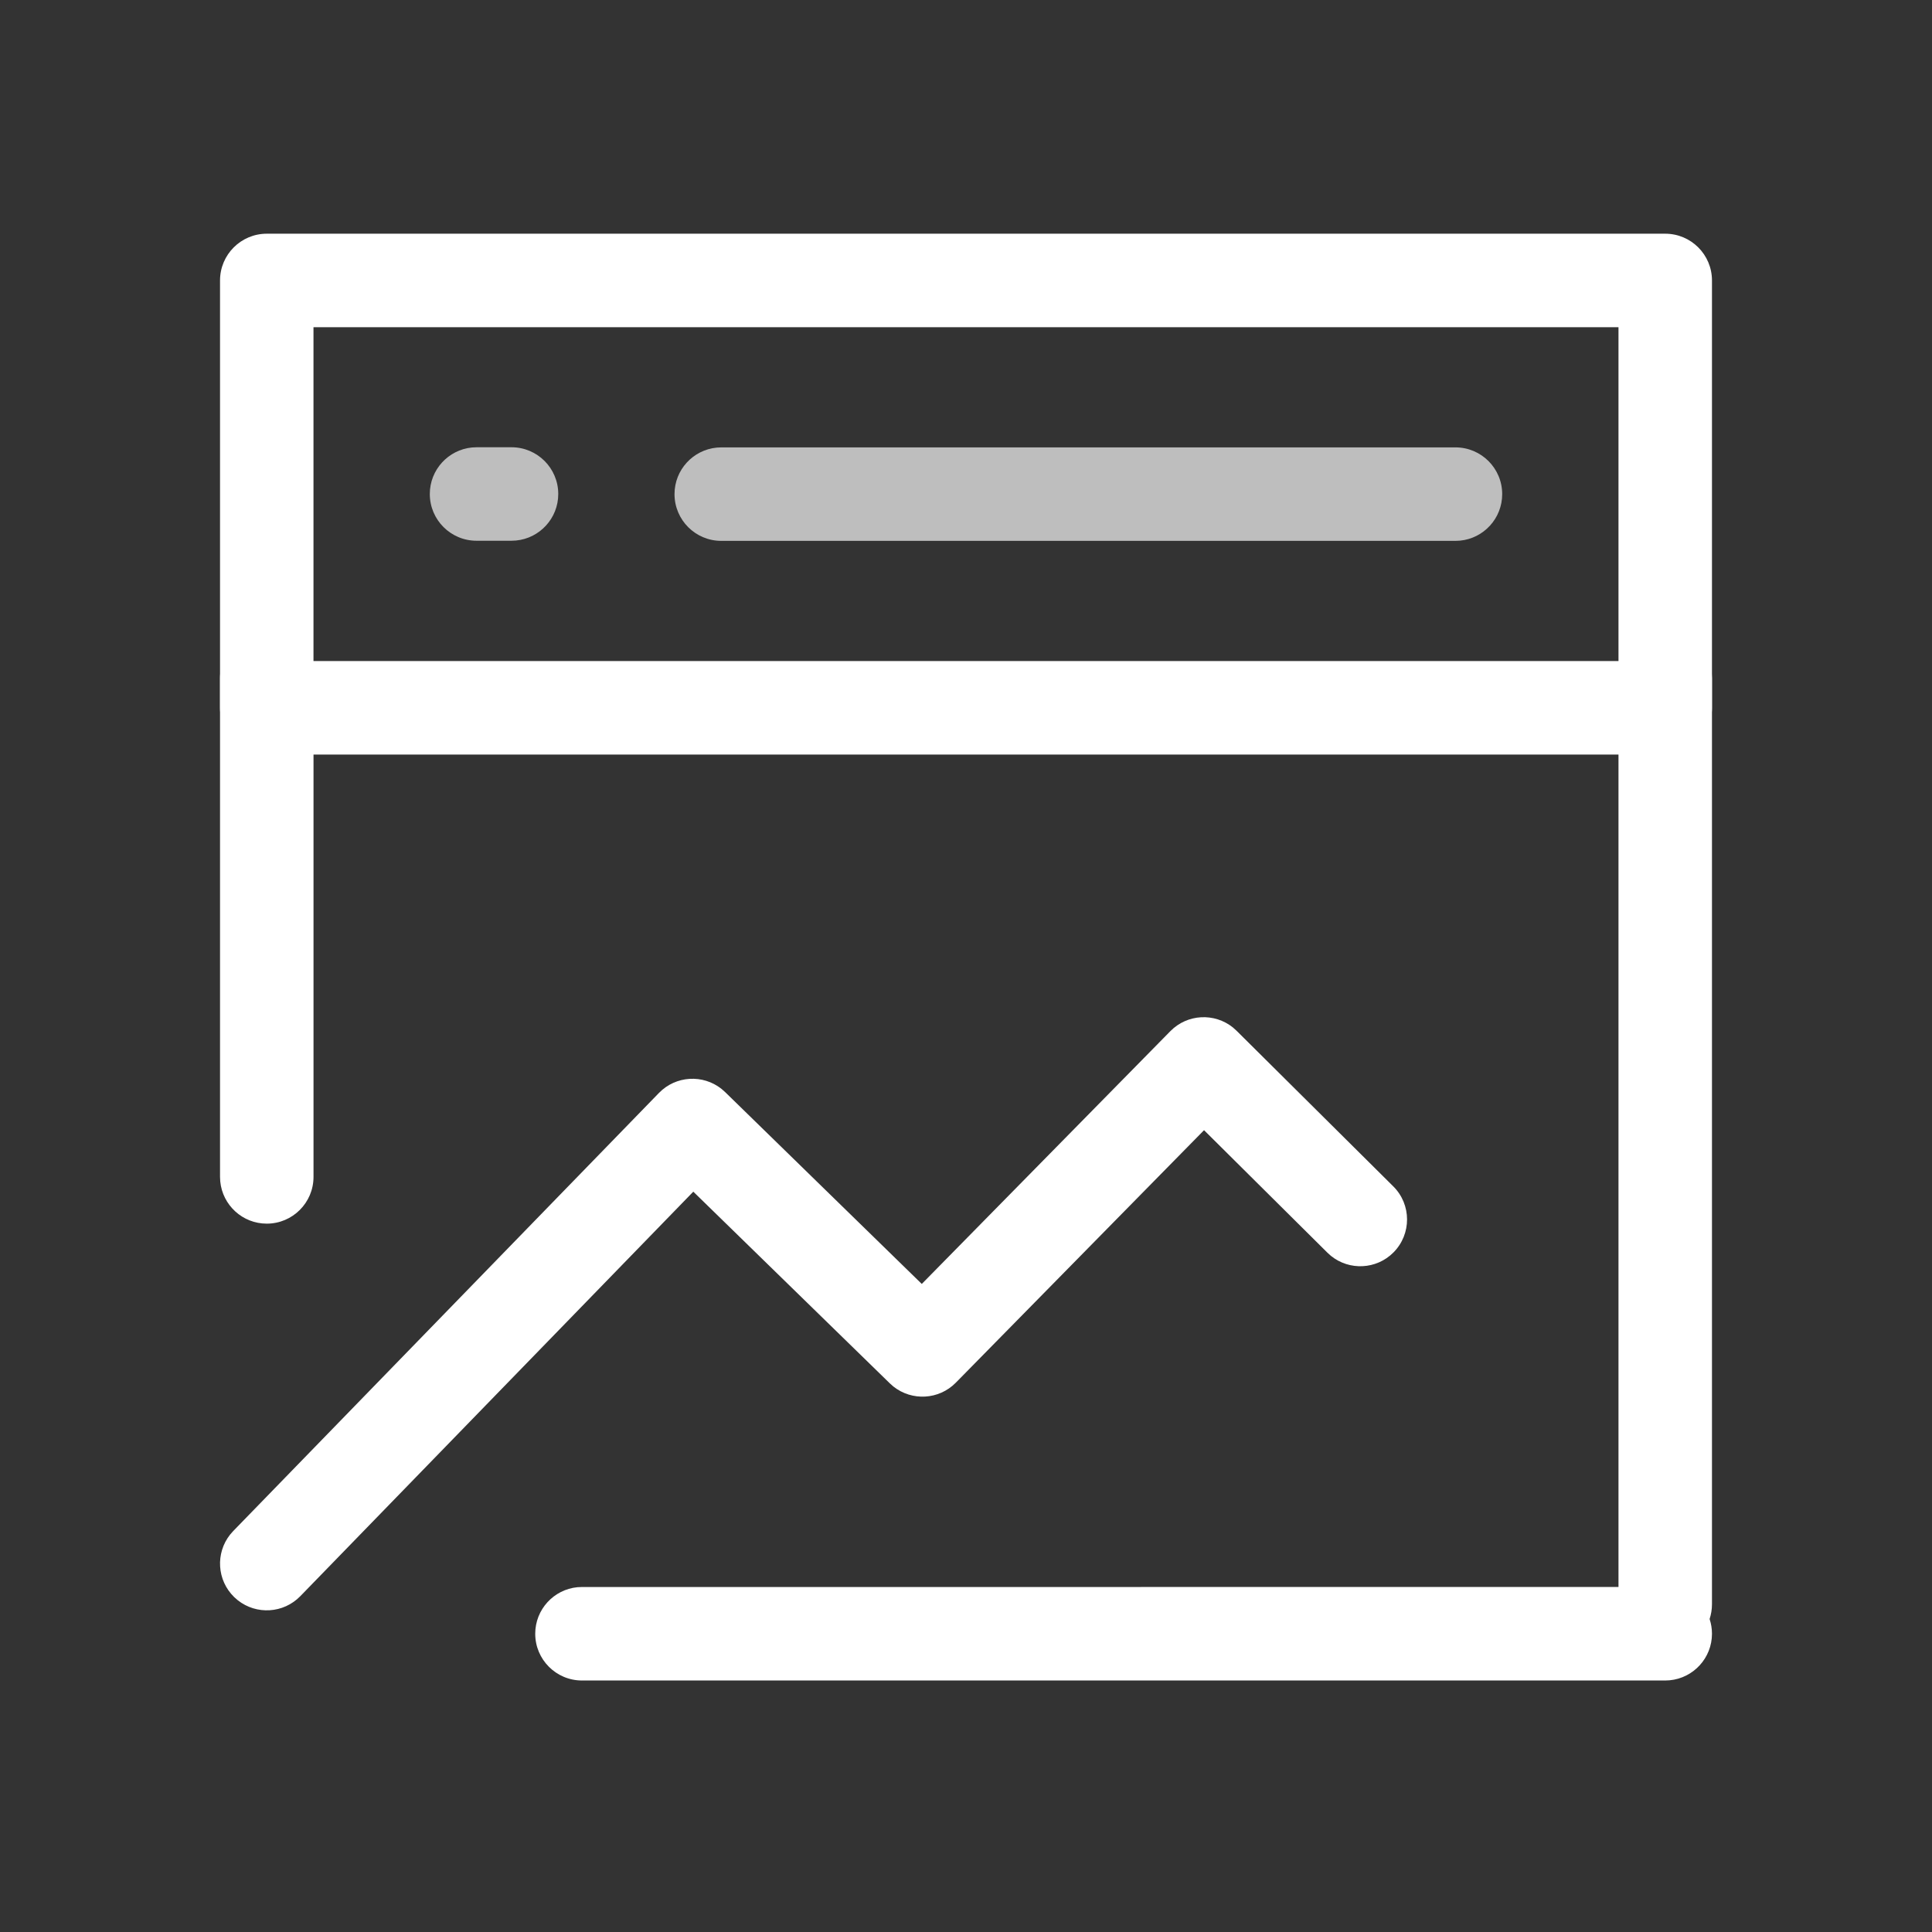
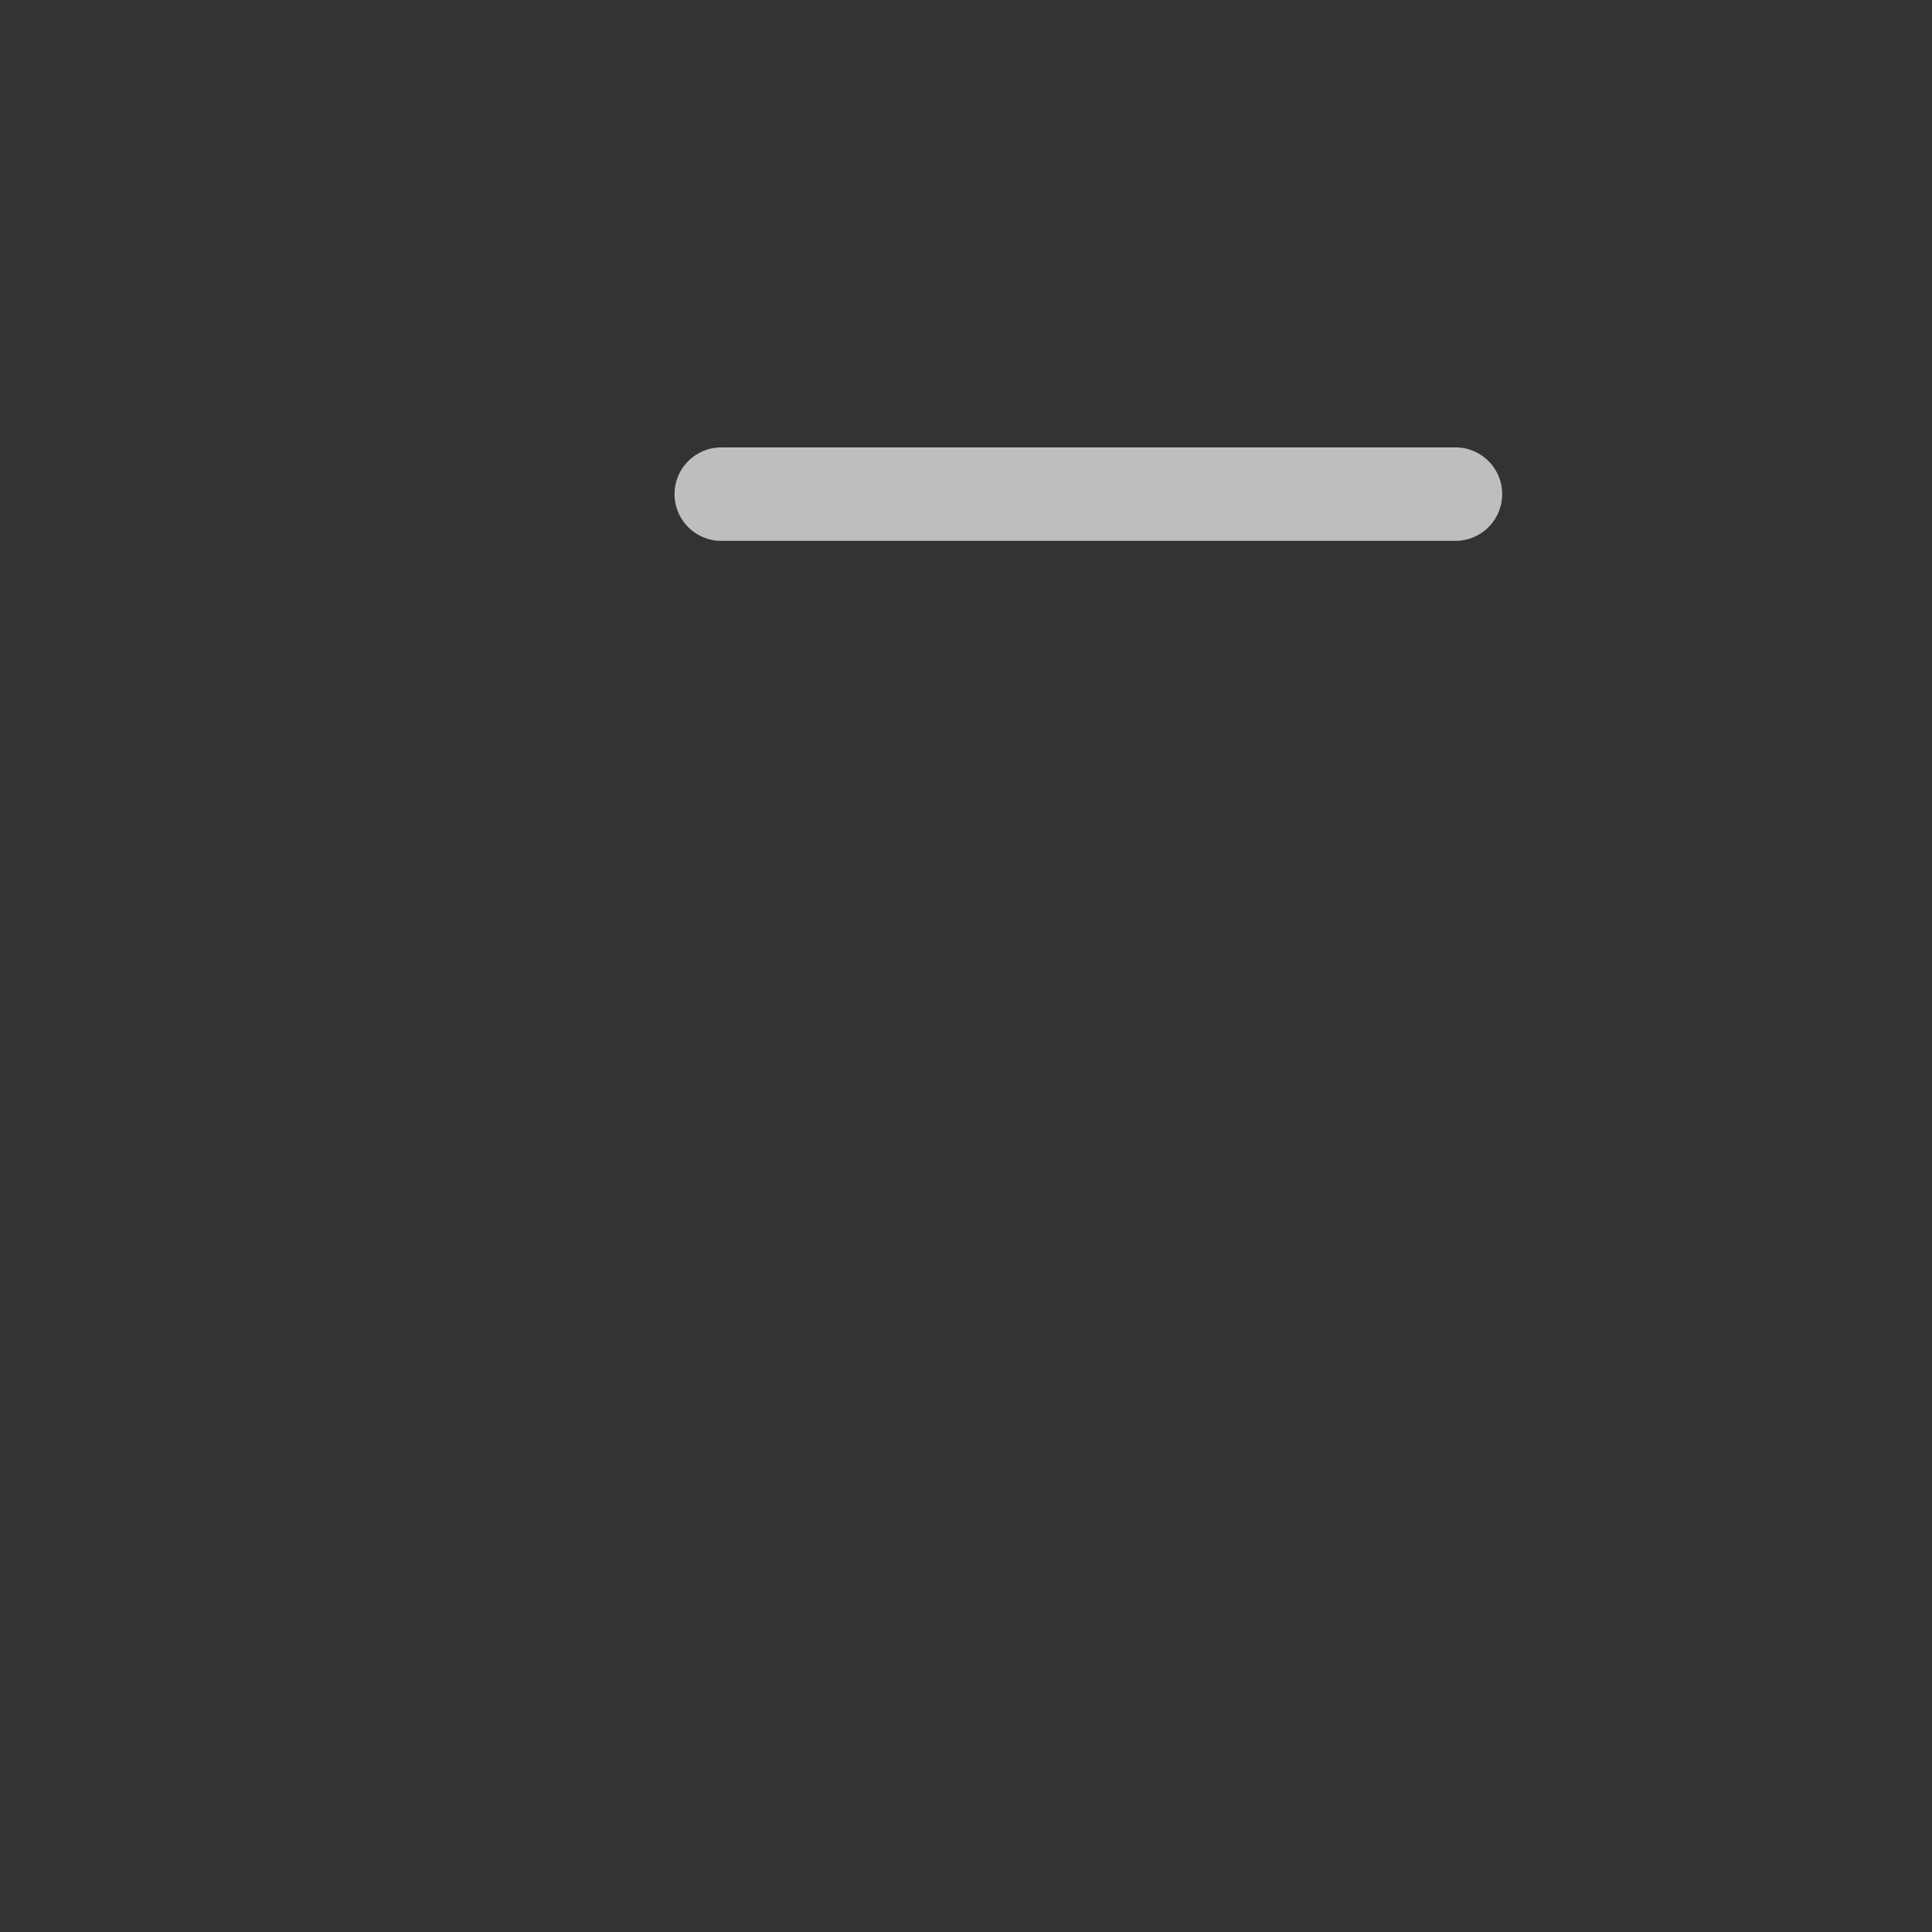
<svg xmlns="http://www.w3.org/2000/svg" width="62px" height="62px" viewBox="0 0 62 62" version="1.1">
  <rect x="0" y="0" width="62" height="62" fill="#333333" stroke="none" />
  <title>数据报告</title>
  <g id="页面-1" stroke="none" stroke-width="1" fill="none" fill-rule="evenodd">
    <g id="媒介代投&amp;诊断顾问" transform="translate(-1506, -2663)">
      <g id="数据报告" transform="translate(1506, 2663)">
        <rect id="矩形" x="0" y="0" width="62" height="62" />
-         <path d="M53.439,7.5 L8.561,7.5 C7.733,7.5 7.061,8.172 7.061,9 L7.061,22.714 C7.061,23.543 7.733,24.214 8.561,24.214 L53.439,24.214 C54.267,24.214 54.939,23.543 54.939,22.714 L54.939,9 C54.939,8.172 54.267,7.5 53.439,7.5 Z M51.939,10.5 L51.939,21.214 L10.06,21.214 L10.06,10.5 L51.939,10.5 Z" id="路径" fill="#FFFFFF" fill-rule="nonzero" />
-         <path d="M53.439,20.268 C54.219,20.268 54.859,20.863 54.932,21.623 L54.939,21.768 L54.939,51.482 C54.939,51.648 54.912,51.807 54.863,51.956 C54.912,52.104 54.939,52.263 54.939,52.429 C54.939,53.208 54.344,53.849 53.583,53.922 L53.439,53.929 L18.676,53.929 C17.848,53.929 17.176,53.257 17.176,52.429 C17.176,51.649 17.771,51.008 18.531,50.935 L18.676,50.929 L51.939,50.928 L51.939,21.768 C51.939,20.939 52.611,20.268 53.439,20.268 Z M39.57,32.976 L39.684,33.079 L44.711,38.071 C45.299,38.654 45.302,39.604 44.718,40.192 C44.171,40.743 43.302,40.78 42.711,40.302 L42.597,40.199 L38.639,36.269 L30.673,44.372 C30.13,44.924 29.264,44.967 28.67,44.495 L28.556,44.394 L22.249,38.242 L9.637,51.223 C9.095,51.78 8.227,51.826 7.631,51.354 L7.516,51.253 C6.959,50.712 6.912,49.843 7.384,49.247 L7.485,49.132 L21.146,35.074 C21.688,34.516 22.558,34.47 23.154,34.944 L23.269,35.045 L29.581,41.203 L37.558,33.091 C38.104,32.535 38.977,32.496 39.57,32.976 Z M8.561,20.268 C9.341,20.268 9.981,20.863 10.054,21.623 L10.061,21.768 L10.061,37.768 C10.061,38.596 9.389,39.268 8.561,39.268 C7.781,39.268 7.141,38.673 7.068,37.912 L7.061,37.768 L7.061,21.768 C7.061,20.939 7.733,20.268 8.561,20.268 Z" id="形状结合" fill="#FFFFFF" fill-rule="nonzero" />
        <path d="M46.707,14.357 C47.536,14.357 48.207,15.029 48.207,15.857 C48.207,16.637 47.612,17.278 46.852,17.35 L46.707,17.357 L23.146,17.357 C22.318,17.357 21.646,16.686 21.646,15.857 C21.646,15.077 22.241,14.437 23.002,14.364 L23.146,14.357 L46.707,14.357 Z" id="路径" fill="#FFFFFF" fill-rule="nonzero" opacity="0.68" />
-         <path d="M16.415,14.353 C17.243,14.353 17.915,15.025 17.915,15.853 C17.915,16.633 17.32,17.274 16.559,17.346 L16.415,17.353 L15.293,17.353 C14.464,17.353 13.793,16.682 13.793,15.853 C13.793,15.074 14.388,14.433 15.148,14.36 L15.293,14.353 L16.415,14.353 Z" id="路径" fill="#FFFFFF" fill-rule="nonzero" opacity="0.68" />
      </g>
    </g>
  </g>
</svg>